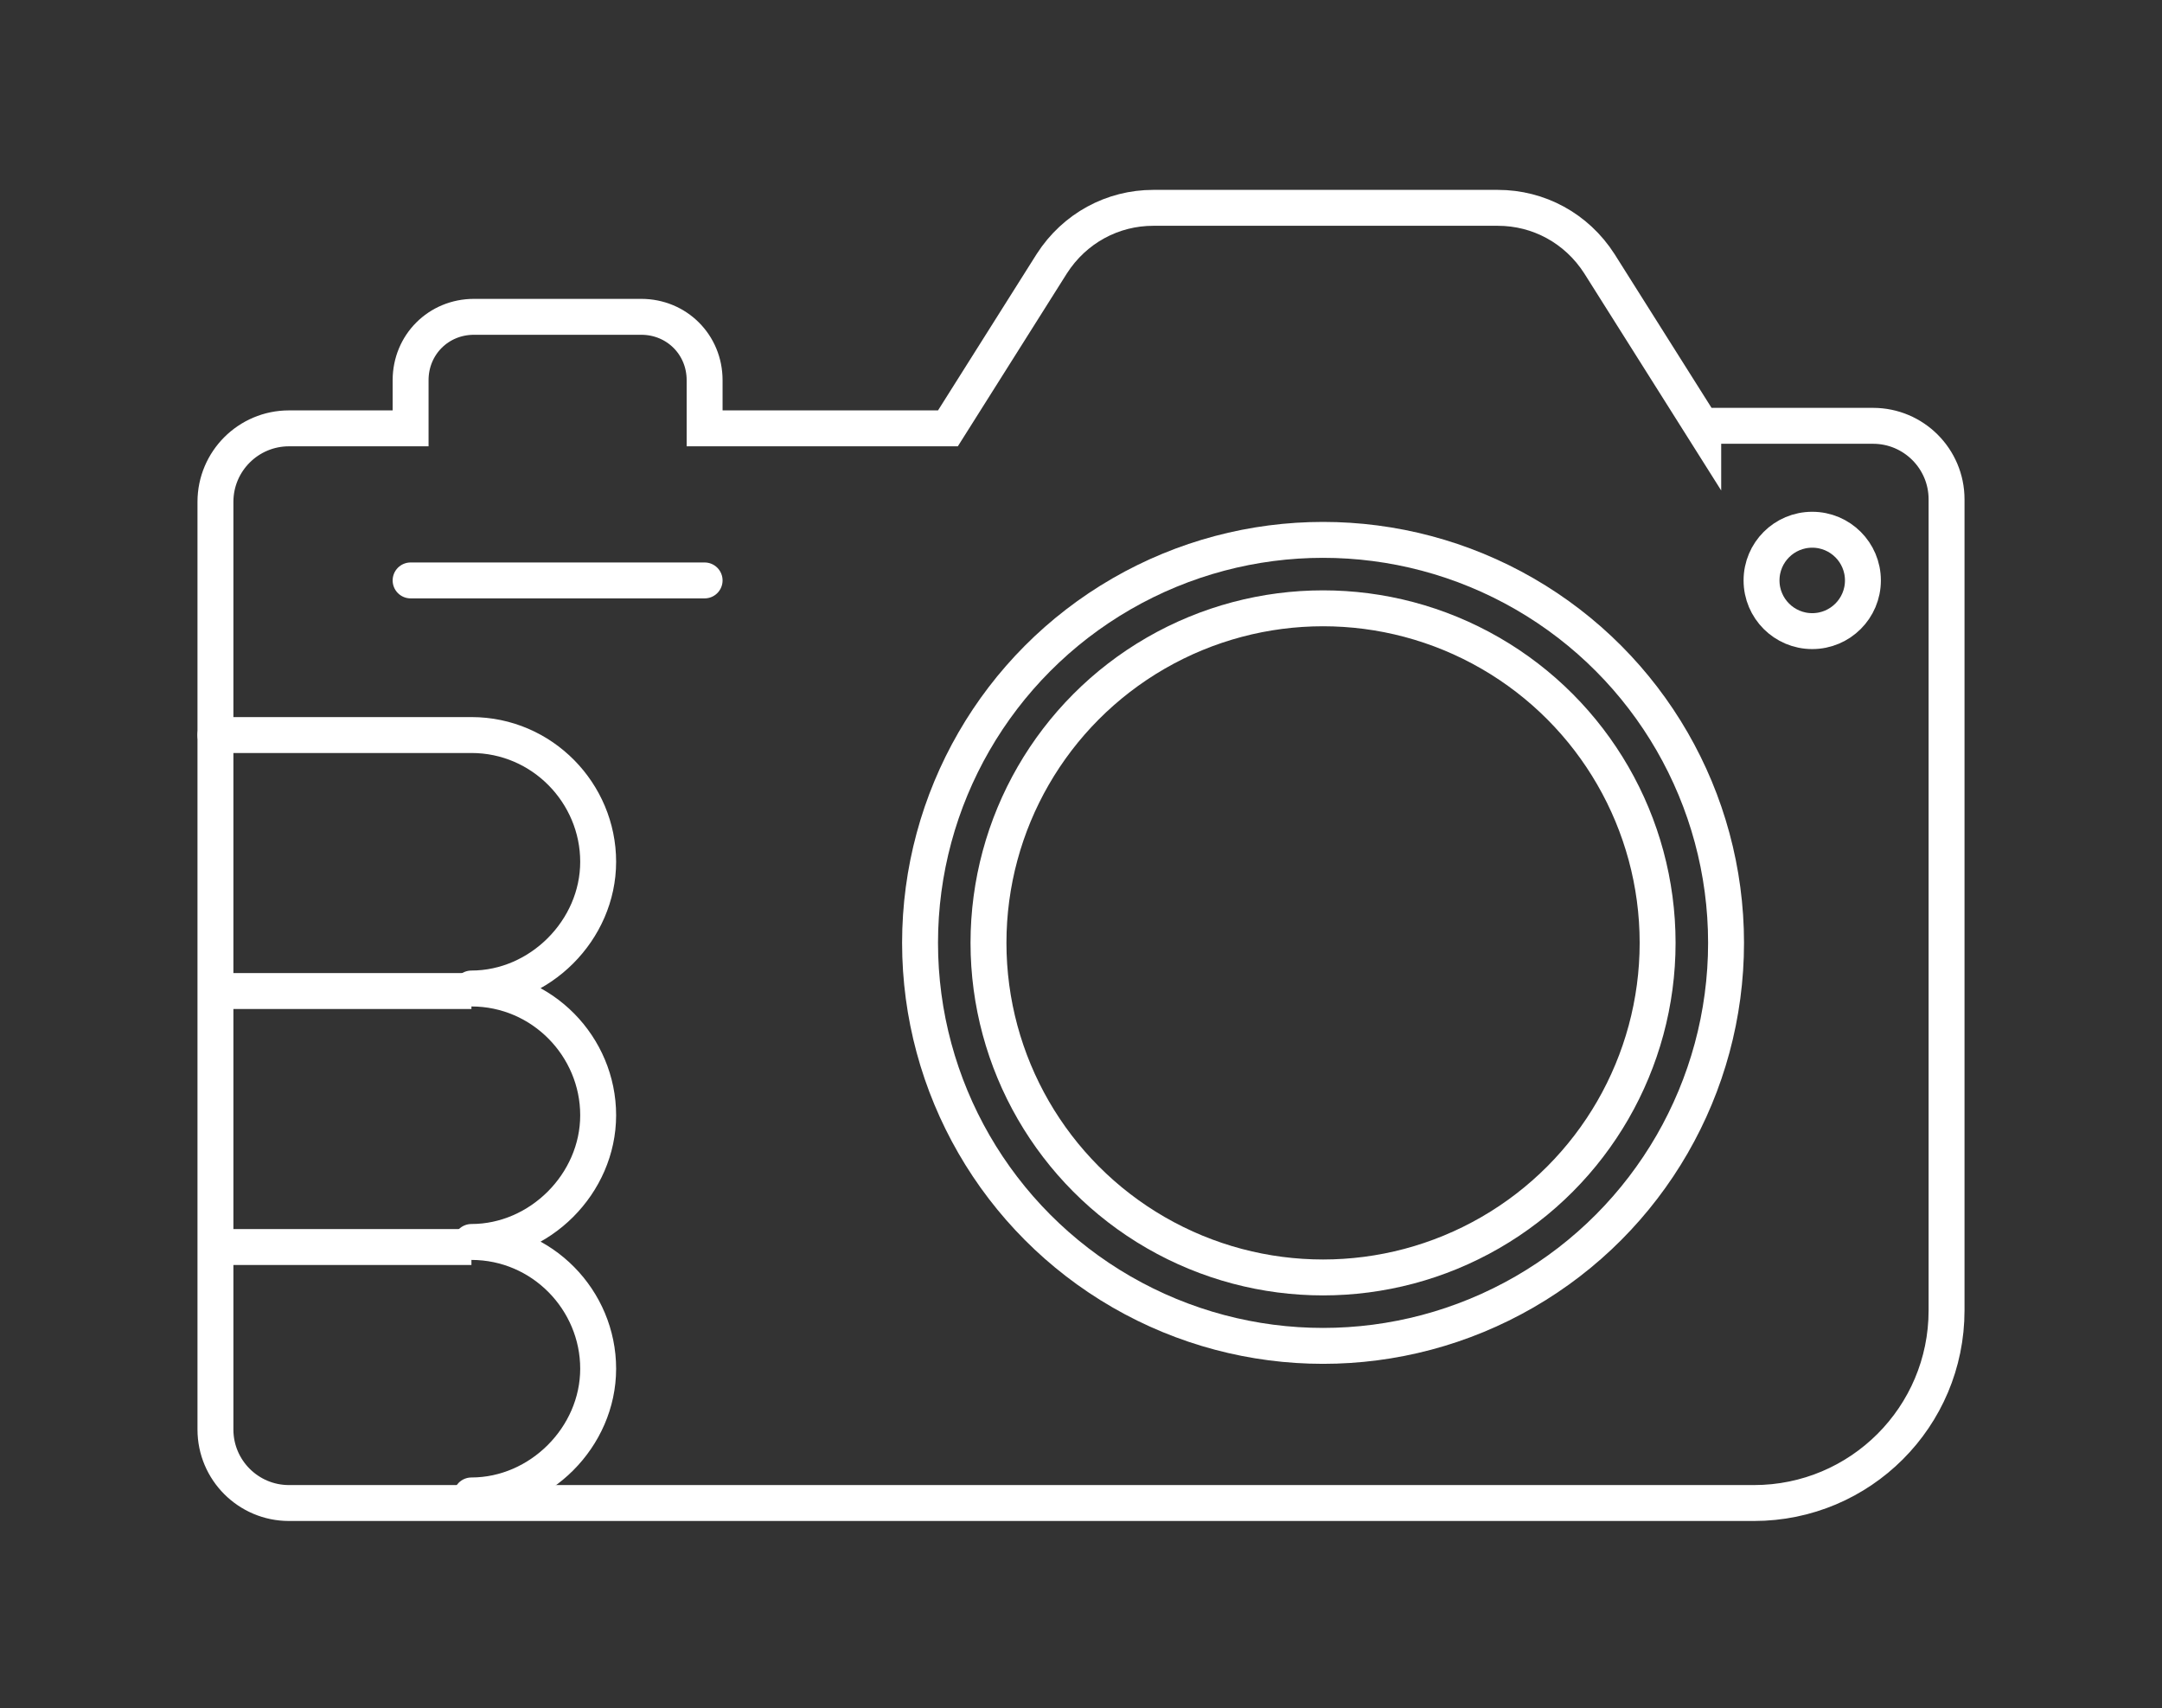
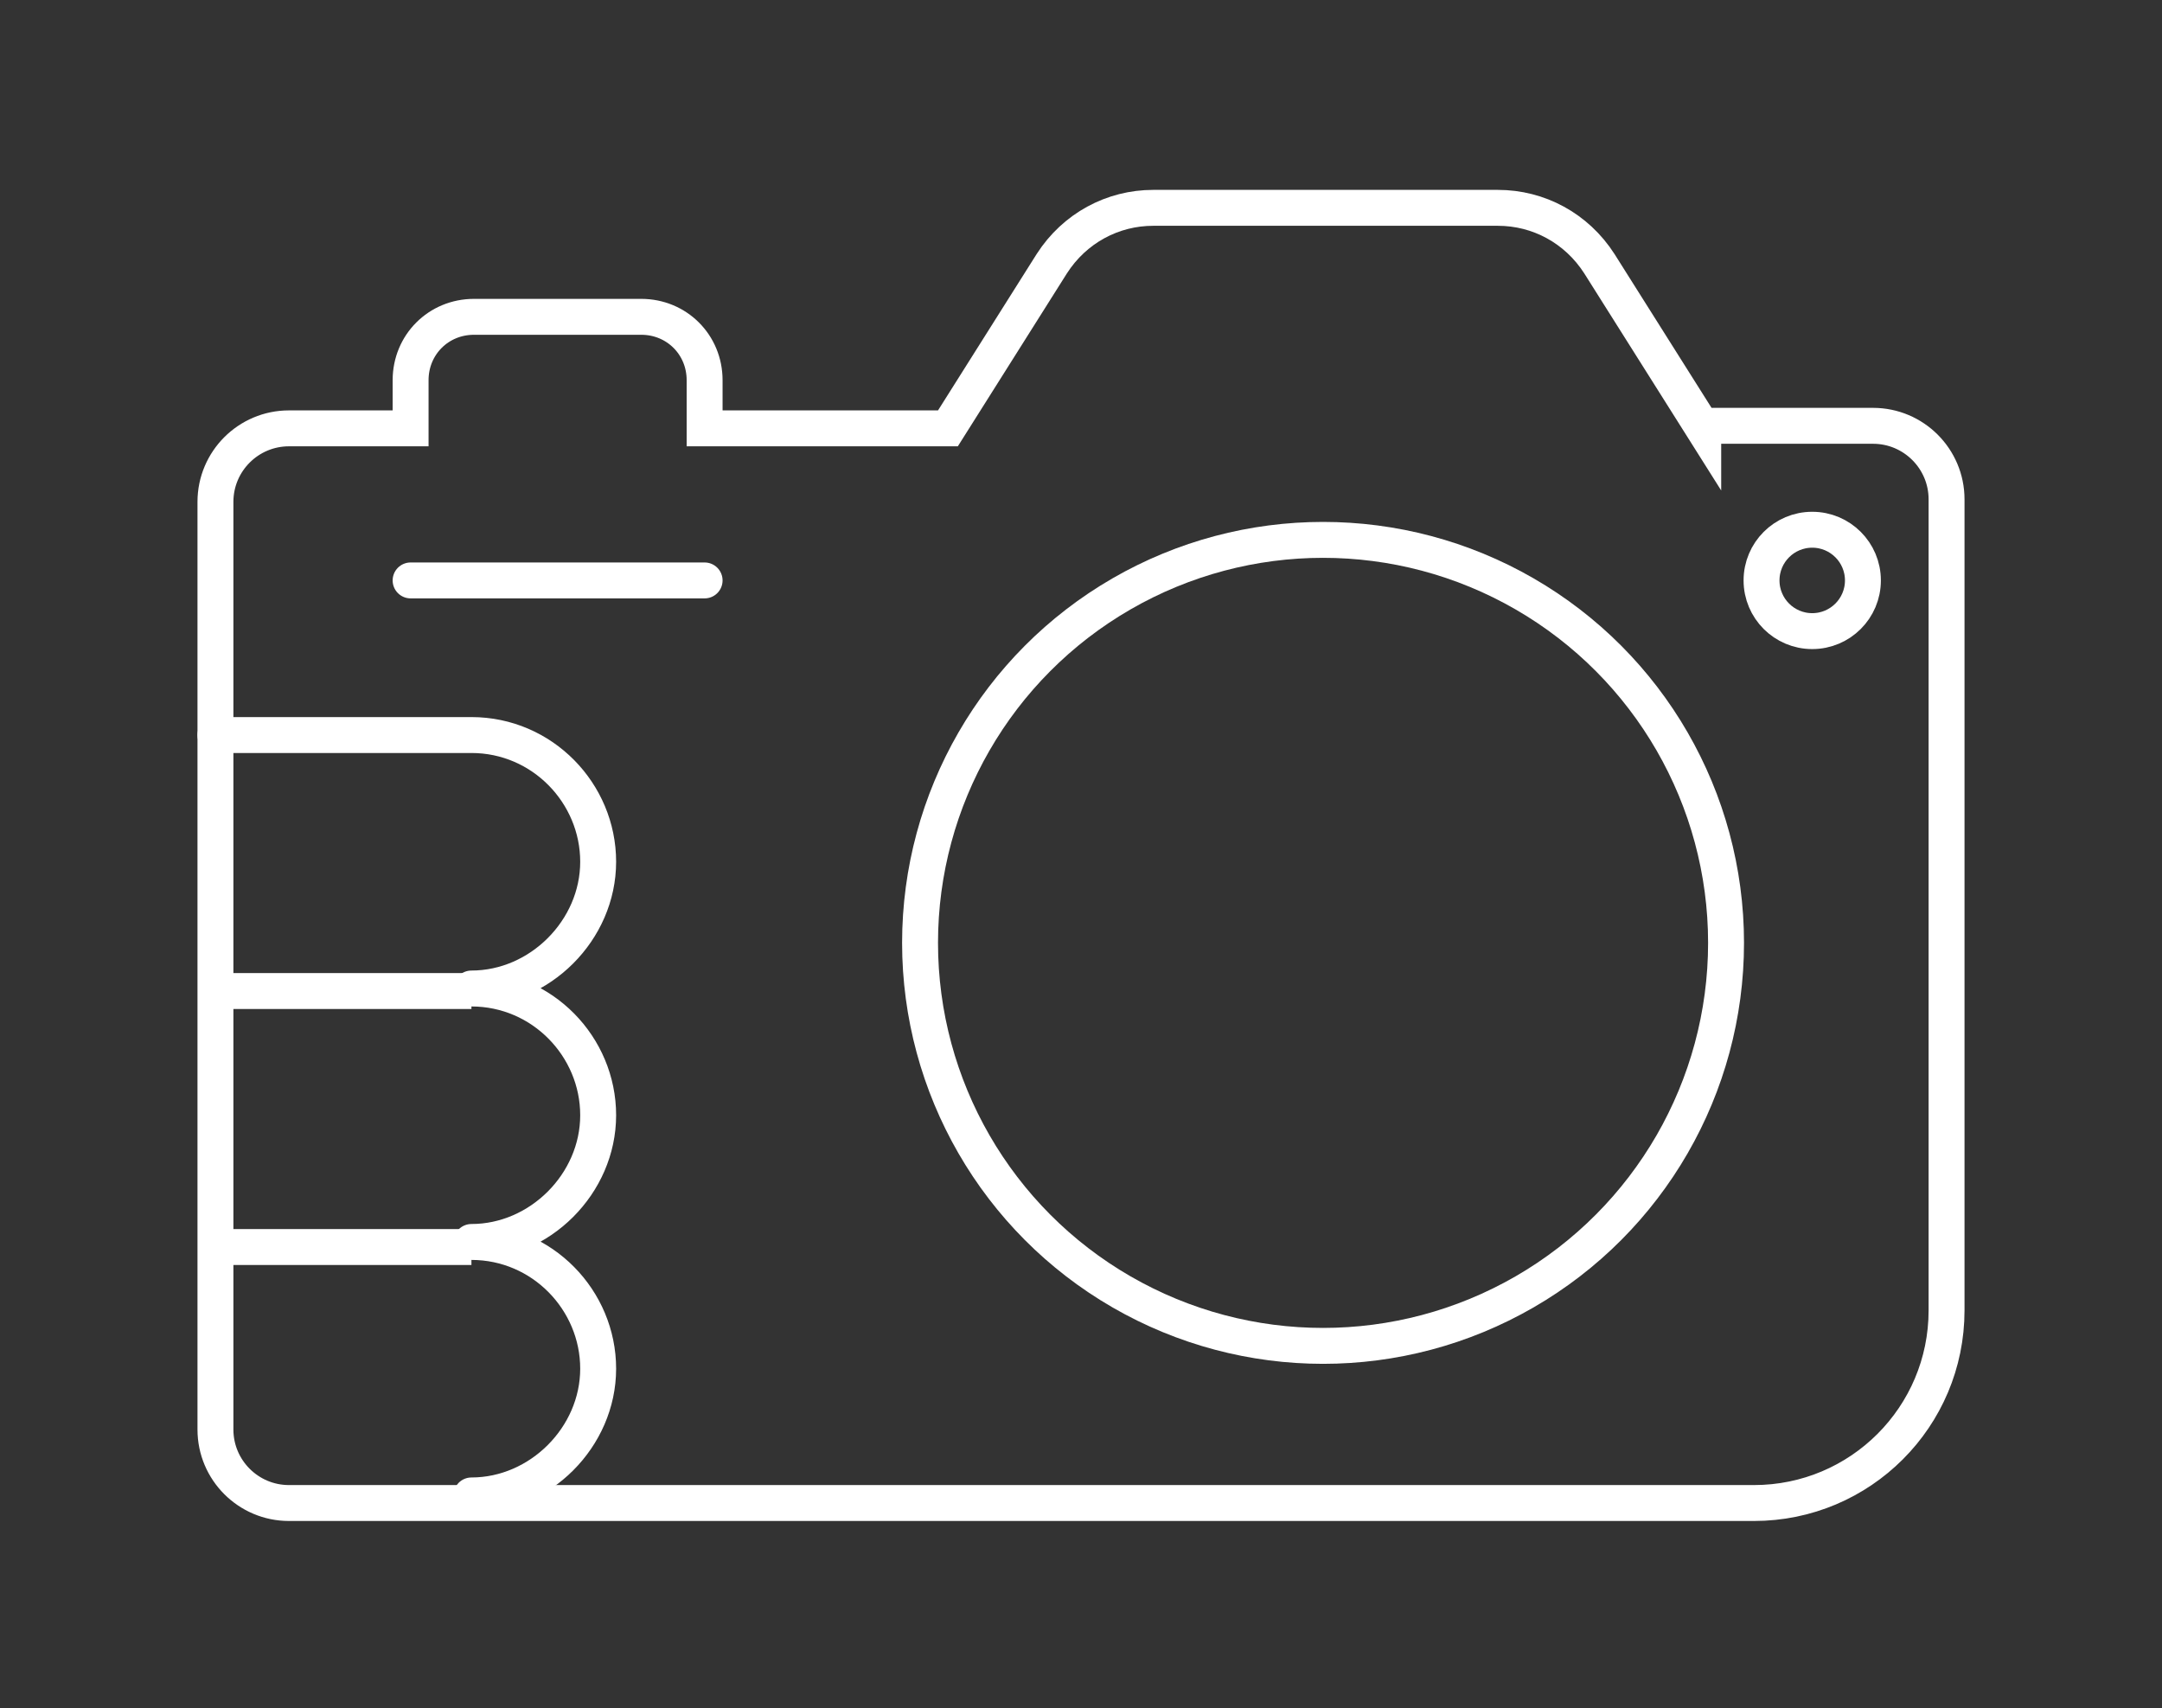
<svg xmlns="http://www.w3.org/2000/svg" version="1.1" id="Capa_2_00000136405149465266523660000011937470820929682060_" x="0px" y="0px" width="85.3" height="67.4" viewBox="0 0 85.3 67.4" style="enable-background:new 0 0 85.3 67.4;" xml:space="preserve">
  <rect x="0" y="0" width="85.3" height="67.4" fill="#333333" stroke="none" />
  <style type="text/css">
	.st0{fill:none;stroke:#FFFFFF;stroke-width:1.417;stroke-miterlimit:10;}
	.st1{fill:none;stroke:#FFFFFF;stroke-width:1.417;stroke-linecap:round;stroke-miterlimit:10;}
	.st2{fill:none;stroke:#FFFFFF;stroke-width:1.417;stroke-linecap:round;stroke-linejoin:round;stroke-miterlimit:10;}
</style>
  <g>
    <circle class="st0" cx="52.2" cy="37.2" r="15.9" />
    <path class="st0" d="M67.2,16.9l-4.1-6.5c-0.9-1.4-2.4-2.2-4-2.2H45.5c-1.6,0-3.1,0.8-4,2.2l-4.1,6.5h-9.6V15   c0-1.4-1.1-2.5-2.5-2.5h-6.6c-1.4,0-2.5,1.1-2.5,2.5v1.9h-4.8c-1.6,0-2.9,1.3-2.9,2.9v36.6c0,1.6,1.3,2.9,2.9,2.9h57.8   c4.2,0,7.6-3.4,7.6-7.6V19.7c0-1.6-1.3-2.9-2.9-2.9H67.2z" />
    <line class="st1" x1="16.2" y1="22.9" x2="27.8" y2="22.9" />
    <path class="st2" d="M8.5,29h10.1c2.8,0,5,2.3,5,5s-2.3,5-5,5c2.8,0,5,2.3,5,5s-2.3,5-5,5c2.8,0,5,2.3,5,5s-2.3,5-5,5" />
    <line class="st0" x1="18.6" y1="39.1" x2="8.5" y2="39.1" />
    <line class="st0" x1="18.6" y1="49.2" x2="8.5" y2="49.2" />
    <circle class="st1" cx="71.5" cy="22.9" r="2" />
-     <circle class="st0" cx="52.2" cy="37.2" r="13.2" />
  </g>
</svg>